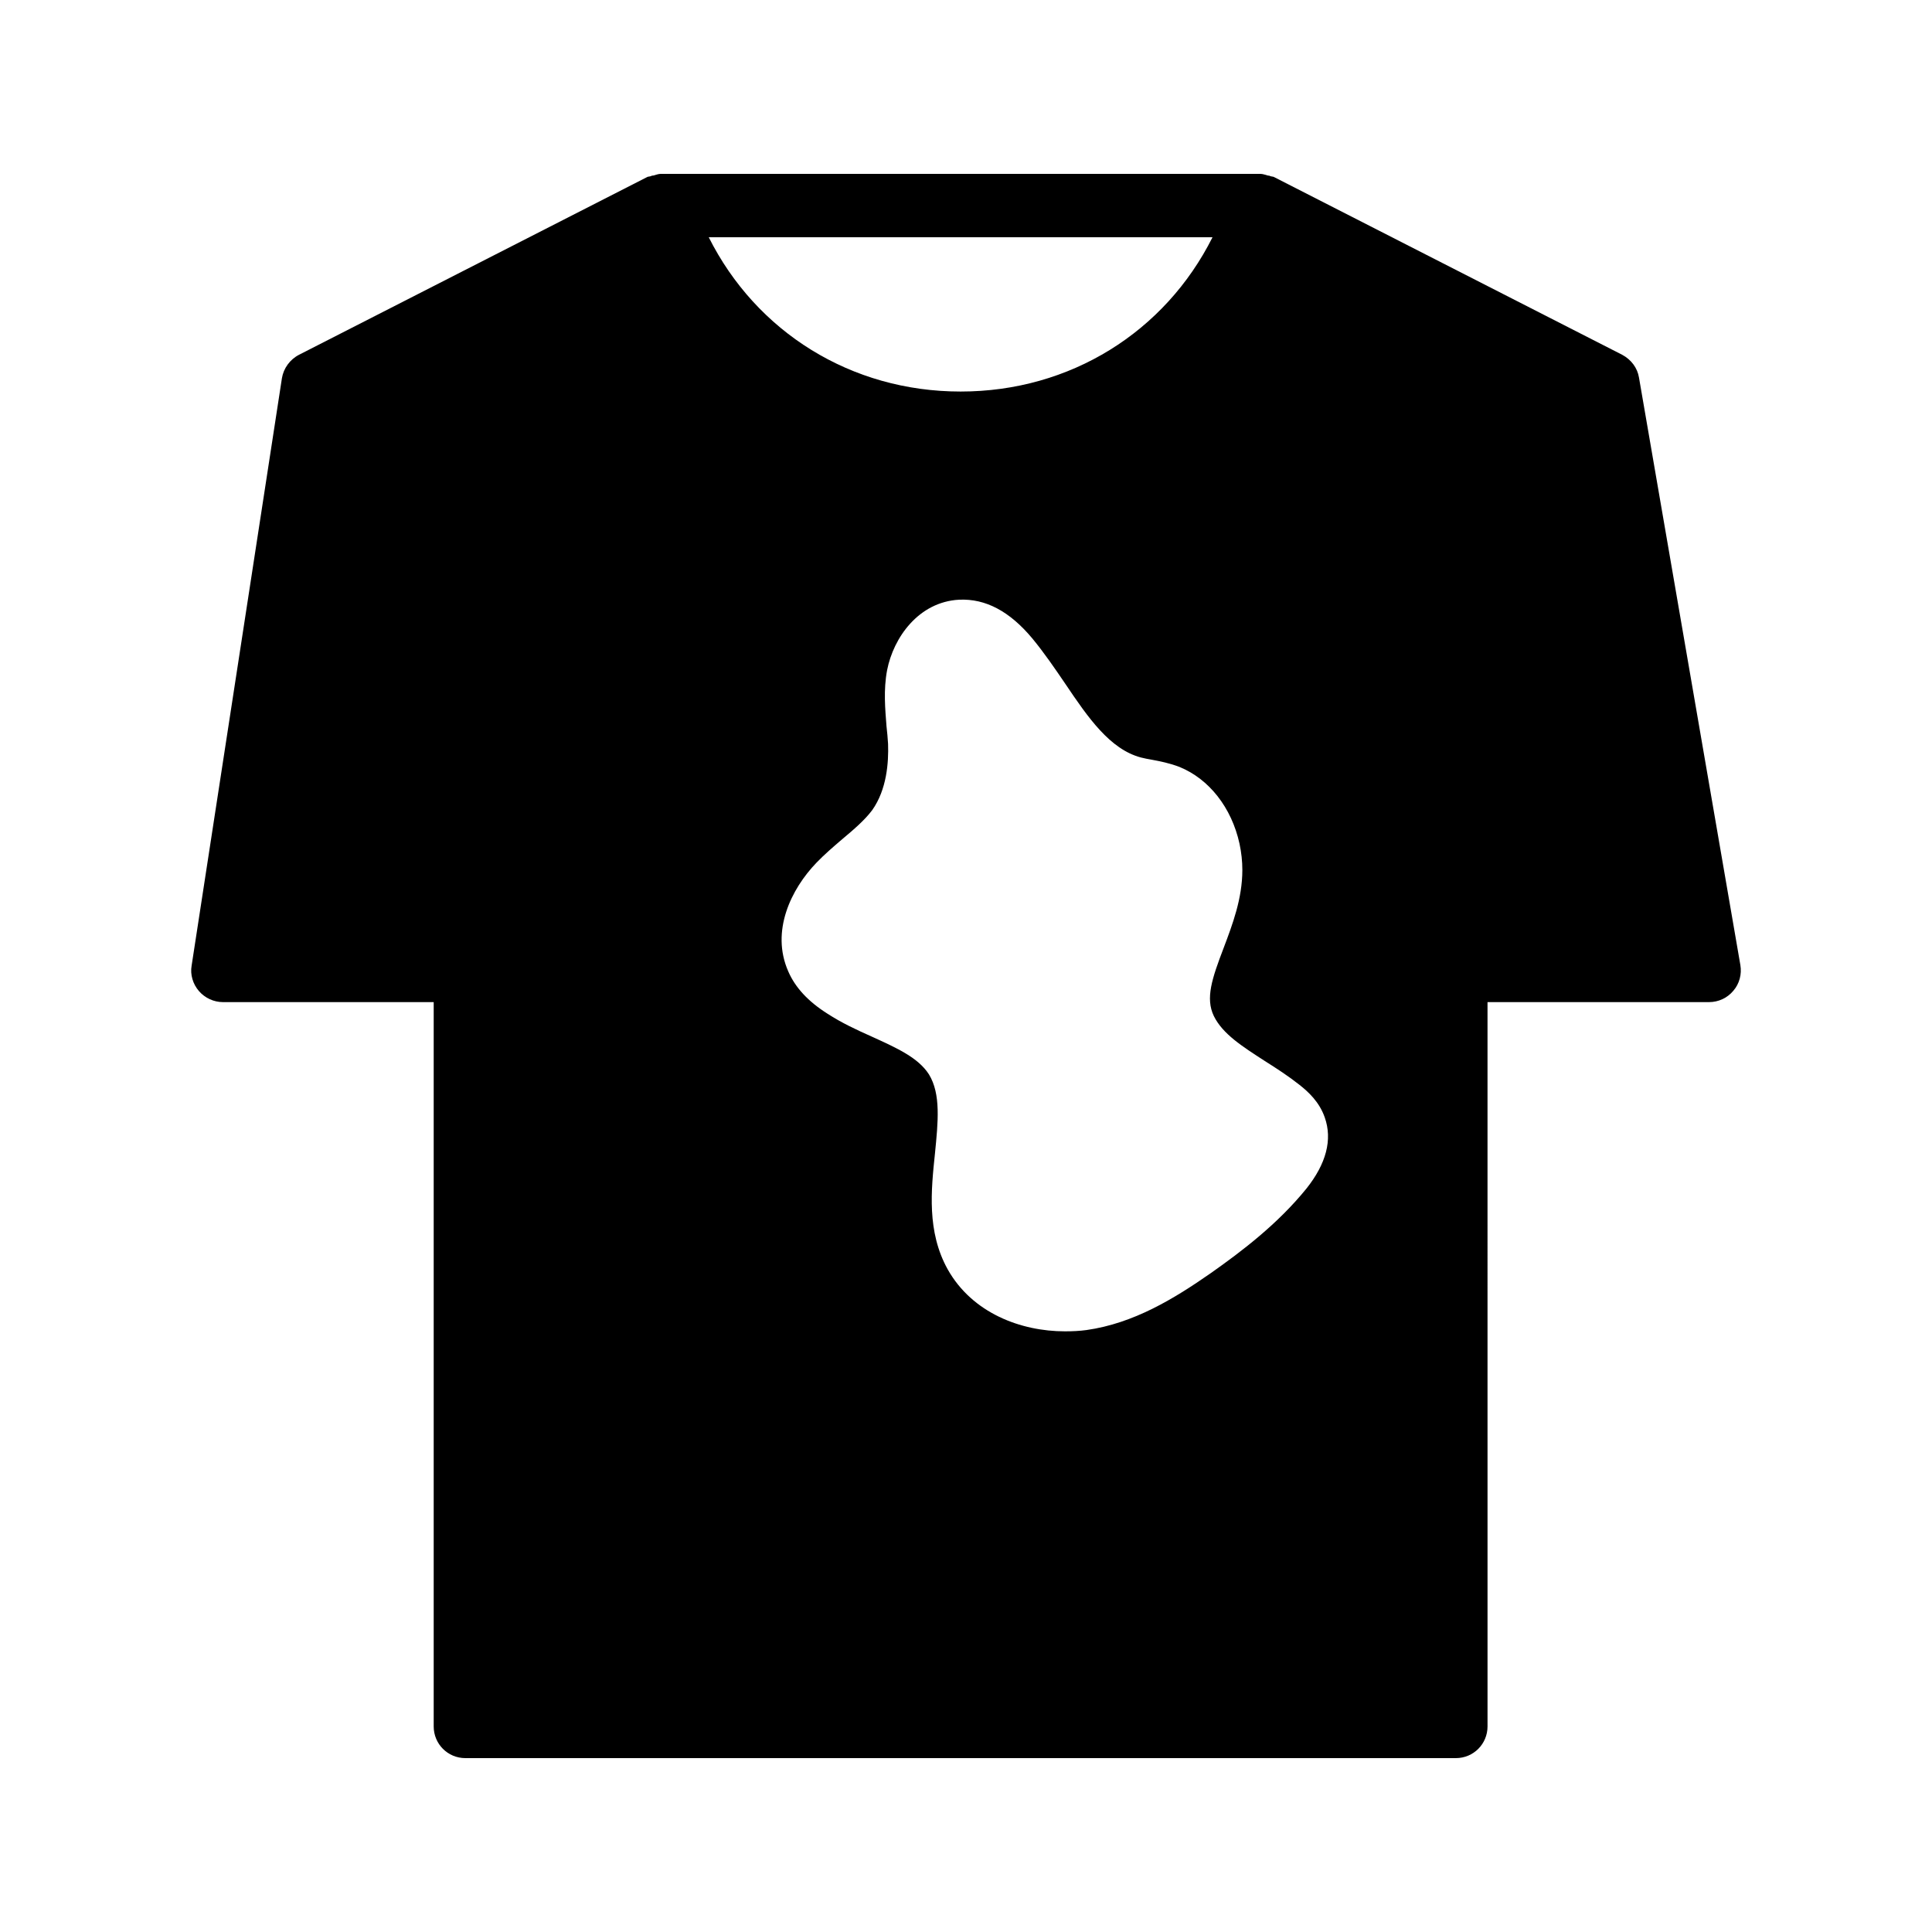
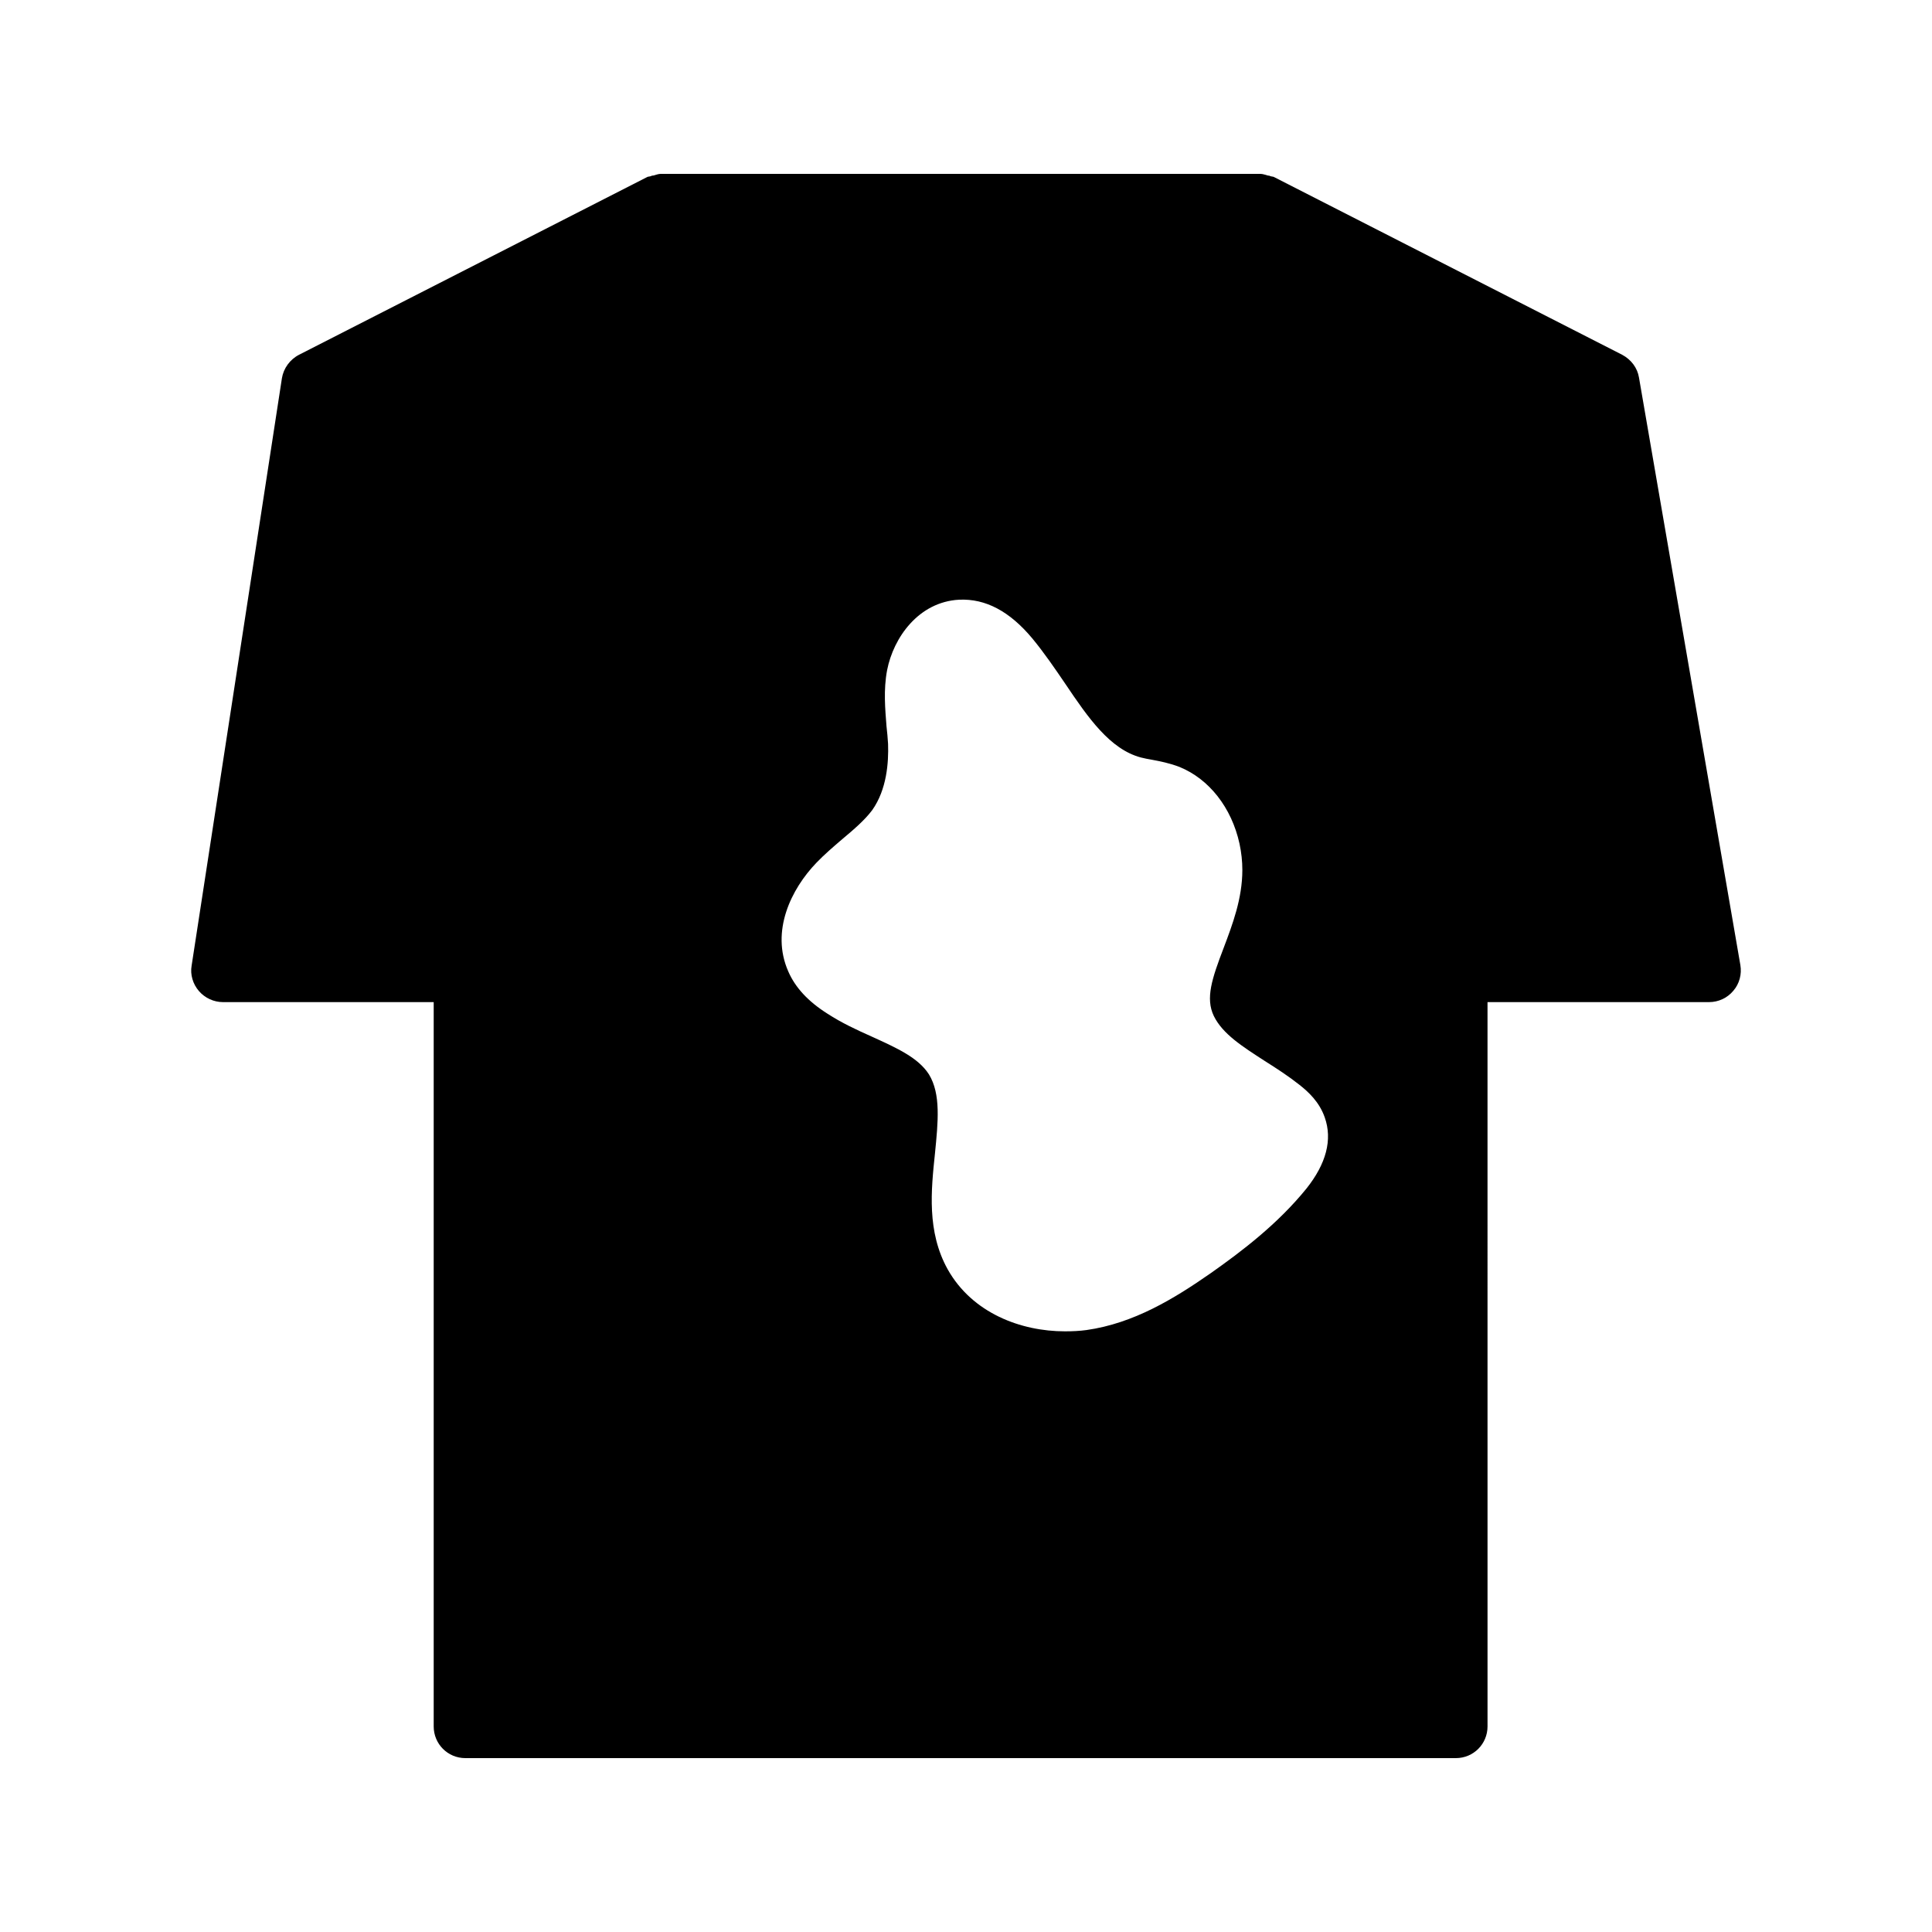
<svg xmlns="http://www.w3.org/2000/svg" fill="#000000" width="800px" height="800px" version="1.1" viewBox="144 144 512 512">
-   <path d="m578.35 244.07c-0.418-2.602-2.098-4.785-4.449-6.047l-92.113-47.023c-0.336-0.25-0.754-0.168-1.176-0.336-0.082 0-0.168-0.082-0.168-0.082-0.168-0.082-0.336 0-0.504-0.082-0.672-0.172-1.262-0.422-1.934-0.422h-158.87c-0.672 0-1.258 0.25-1.93 0.418-0.168 0.082-0.336 0-0.504 0.082 0 0-0.082 0.082-0.168 0.082-0.336 0.168-0.84 0.082-1.176 0.336l-92.113 47.023c-2.434 1.258-4.113 3.609-4.535 6.215l-23.93 155.68c-0.418 2.352 0.336 4.871 1.93 6.719 1.594 1.848 3.945 2.938 6.383 2.938h55.84v191.95c0 4.617 3.695 8.398 8.398 8.398h262.48c4.703 0 8.398-3.777 8.398-8.398l-0.004-191.95h58.695c2.519 0 4.871-1.09 6.465-3.023 1.594-1.848 2.266-4.367 1.848-6.801zm-246.53-37.199h133.51c-12.594 25.105-37.703 40.891-66.754 40.891-29.051 0.004-54.16-15.785-66.754-40.891zm158.36 252.16c-7.559 9.32-17.047 16.543-25.273 22.336-9.742 6.801-20.488 13.352-33 15.113-1.848 0.25-3.695 0.336-5.711 0.336-11.586 0-24.52-4.785-31.066-16.457-5.543-9.992-4.367-20.992-3.359-30.648 0.84-8.48 1.594-15.785-1.594-20.992-2.856-4.449-8.48-6.969-15.113-9.992-3.945-1.762-7.977-3.609-11.84-6.129-5.039-3.191-8.48-6.887-10.328-11.168-4.703-10.664 0.754-21.832 7.473-28.801 2.098-2.184 4.449-4.199 6.801-6.215 3.106-2.602 5.961-5.039 7.977-7.727 3.863-5.457 4.367-12.594 4.199-17.551-0.082-1.594-0.25-3.106-0.418-4.703-0.336-4.449-0.84-9.574 0.168-14.863 1.68-8.566 8.312-18.055 19.062-18.641 7.055-0.336 13.434 3.106 19.398 10.242 3.191 3.863 6.047 8.062 8.734 12.008 6.047 8.984 11.84 17.383 20.07 19.566 0.922 0.25 1.93 0.418 2.856 0.586 2.266 0.418 4.785 0.922 7.391 1.93 7.809 3.191 13.77 10.746 15.871 20.32 0.504 2.352 0.754 4.703 0.754 6.969 0 7.559-2.602 14.441-4.953 20.656-3.106 8.145-4.871 13.352-2.602 18.055 2.352 4.785 7.559 8.062 13.52 11.922 3.191 2.016 6.297 4.031 9.152 6.297 2.352 1.848 5.289 4.535 6.719 8.648 2.082 5.887 0.402 12.27-4.887 18.902z" />
+   <path d="m578.35 244.07c-0.418-2.602-2.098-4.785-4.449-6.047l-92.113-47.023c-0.336-0.25-0.754-0.168-1.176-0.336-0.082 0-0.168-0.082-0.168-0.082-0.168-0.082-0.336 0-0.504-0.082-0.672-0.172-1.262-0.422-1.934-0.422h-158.87c-0.672 0-1.258 0.25-1.93 0.418-0.168 0.082-0.336 0-0.504 0.082 0 0-0.082 0.082-0.168 0.082-0.336 0.168-0.84 0.082-1.176 0.336l-92.113 47.023c-2.434 1.258-4.113 3.609-4.535 6.215l-23.93 155.68c-0.418 2.352 0.336 4.871 1.93 6.719 1.594 1.848 3.945 2.938 6.383 2.938h55.84v191.95c0 4.617 3.695 8.398 8.398 8.398h262.48c4.703 0 8.398-3.777 8.398-8.398l-0.004-191.95h58.695c2.519 0 4.871-1.09 6.465-3.023 1.594-1.848 2.266-4.367 1.848-6.801zm-246.53-37.199h133.51zm158.36 252.16c-7.559 9.32-17.047 16.543-25.273 22.336-9.742 6.801-20.488 13.352-33 15.113-1.848 0.25-3.695 0.336-5.711 0.336-11.586 0-24.52-4.785-31.066-16.457-5.543-9.992-4.367-20.992-3.359-30.648 0.84-8.48 1.594-15.785-1.594-20.992-2.856-4.449-8.48-6.969-15.113-9.992-3.945-1.762-7.977-3.609-11.84-6.129-5.039-3.191-8.48-6.887-10.328-11.168-4.703-10.664 0.754-21.832 7.473-28.801 2.098-2.184 4.449-4.199 6.801-6.215 3.106-2.602 5.961-5.039 7.977-7.727 3.863-5.457 4.367-12.594 4.199-17.551-0.082-1.594-0.25-3.106-0.418-4.703-0.336-4.449-0.84-9.574 0.168-14.863 1.68-8.566 8.312-18.055 19.062-18.641 7.055-0.336 13.434 3.106 19.398 10.242 3.191 3.863 6.047 8.062 8.734 12.008 6.047 8.984 11.84 17.383 20.07 19.566 0.922 0.25 1.93 0.418 2.856 0.586 2.266 0.418 4.785 0.922 7.391 1.93 7.809 3.191 13.77 10.746 15.871 20.32 0.504 2.352 0.754 4.703 0.754 6.969 0 7.559-2.602 14.441-4.953 20.656-3.106 8.145-4.871 13.352-2.602 18.055 2.352 4.785 7.559 8.062 13.52 11.922 3.191 2.016 6.297 4.031 9.152 6.297 2.352 1.848 5.289 4.535 6.719 8.648 2.082 5.887 0.402 12.27-4.887 18.902z" />
</svg>